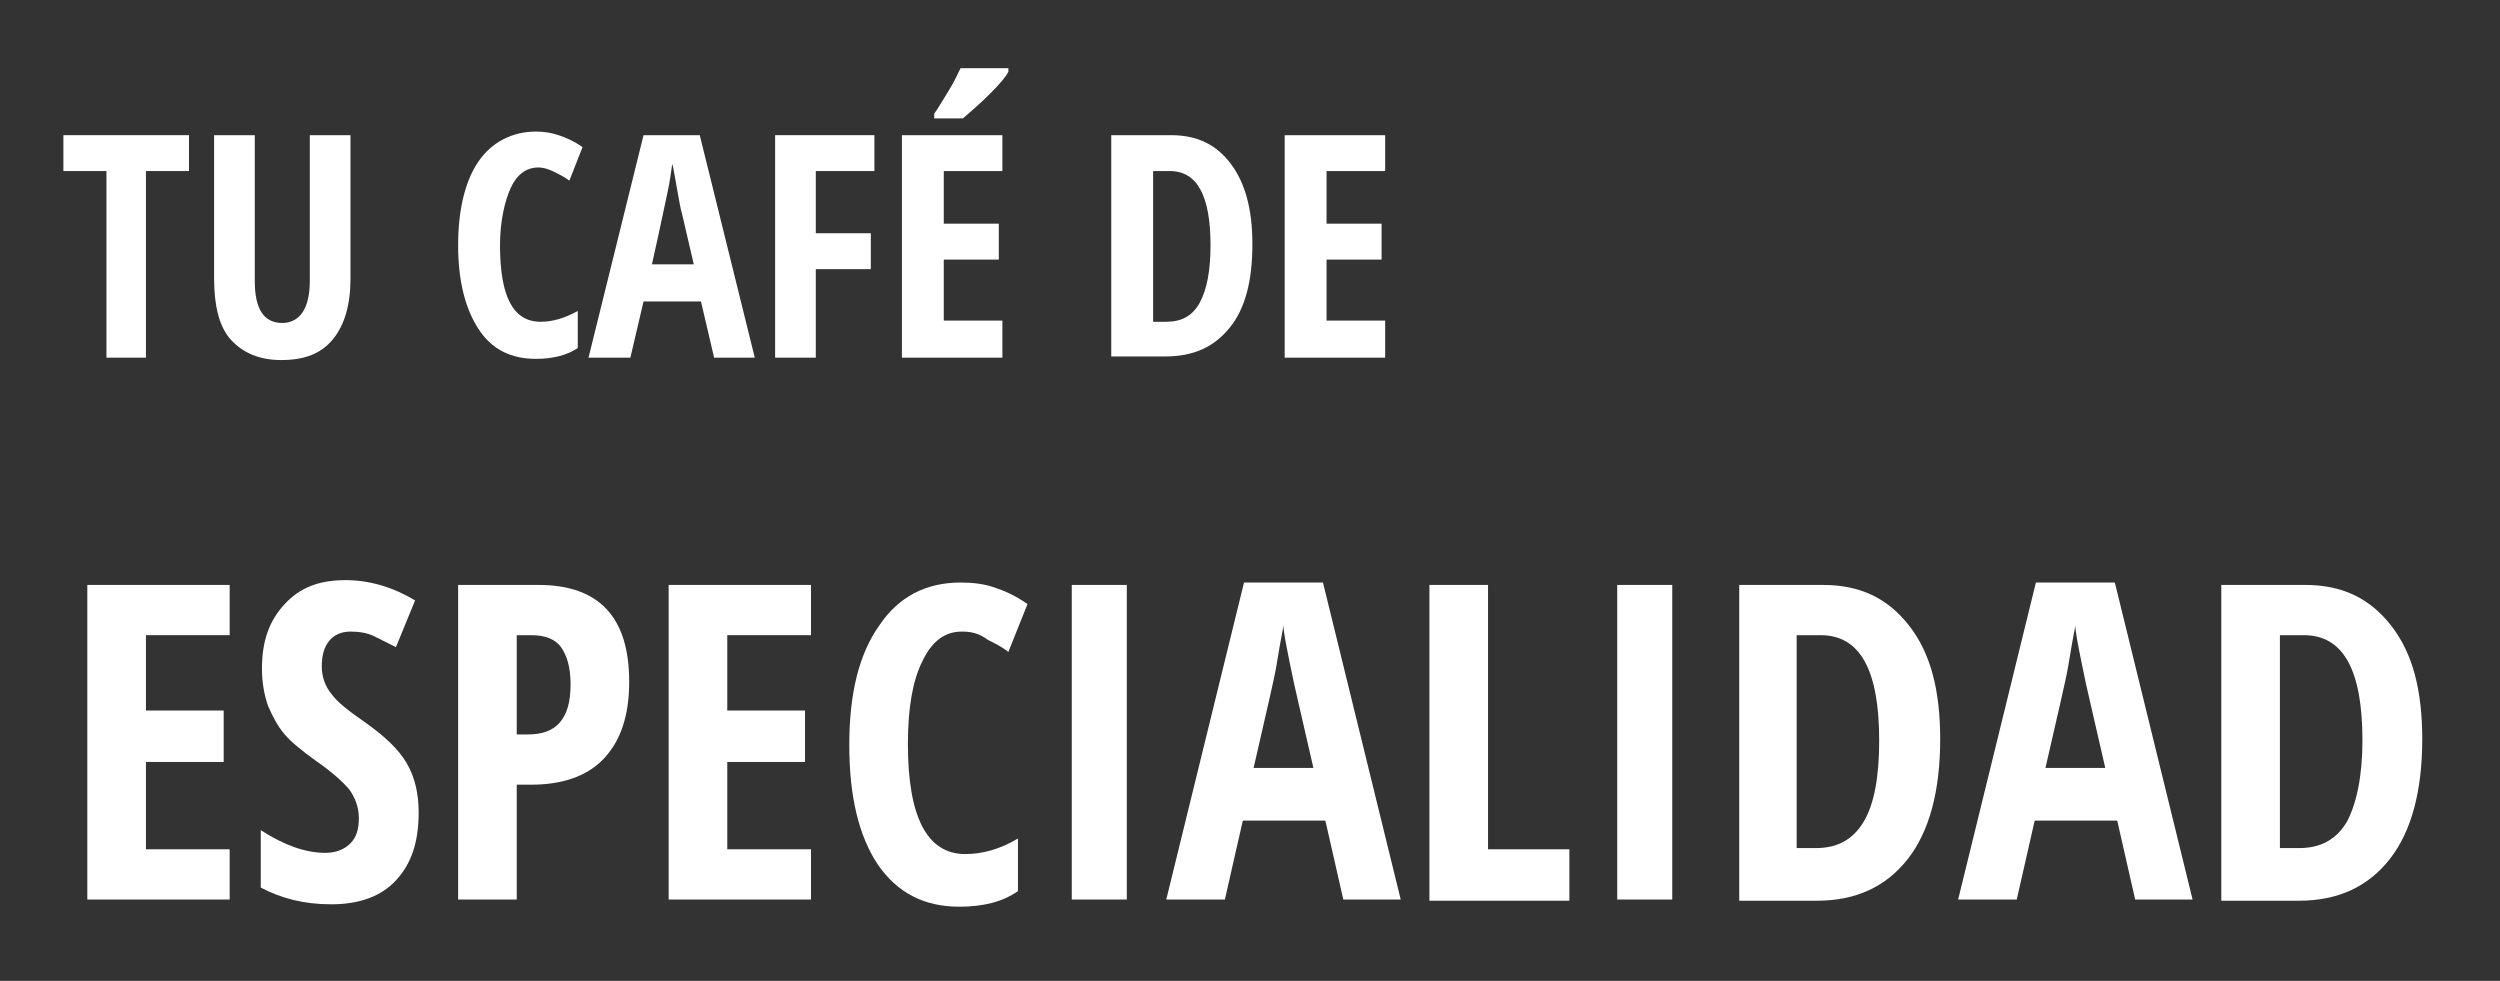
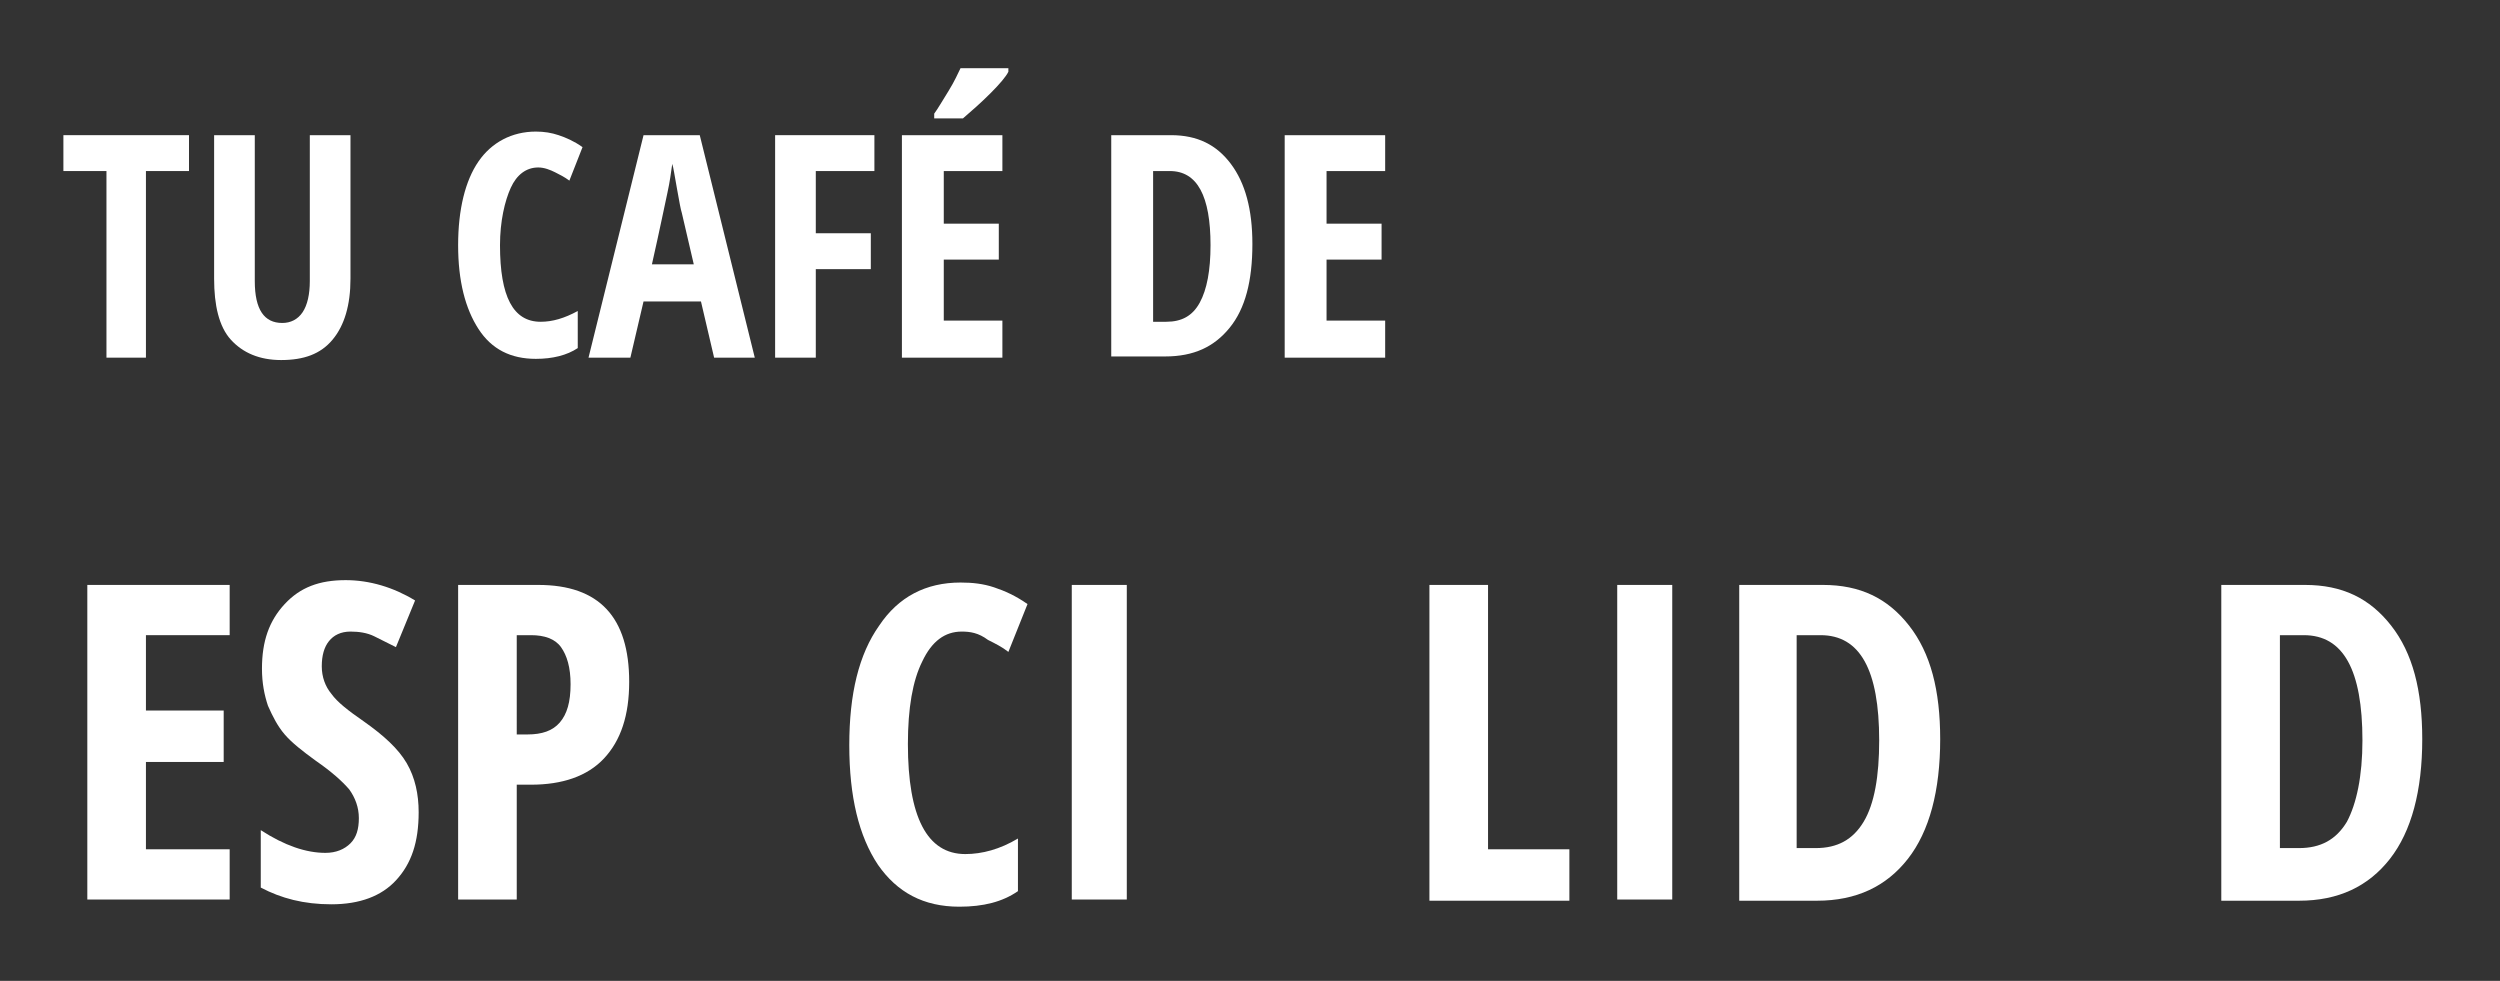
<svg xmlns="http://www.w3.org/2000/svg" version="1.1" id="Capa_1" x="0px" y="0px" viewBox="0 0 209 82" style="enable-background:new 0 0 209 82;" xml:space="preserve">
  <rect x="0" y="0" width="209" height="82" fill="#333333" stroke="none" />
  <style type="text/css">
	.st0{fill:#FFFFFF;}
</style>
  <g>
    <g>
      <path class="st0" d="M12.3,29.9H8.9V14.3H5.3v-3h10.5v3h-3.6V29.9z" />
      <path class="st0" d="M29.3,11.3v12c0,2.2-0.5,3.9-1.5,5.1s-2.4,1.7-4.3,1.7c-1.8,0-3.2-0.6-4.2-1.7s-1.4-2.9-1.4-5.1v-12h3.4v12.2    c0,2.4,0.8,3.5,2.3,3.5c0.7,0,1.3-0.3,1.7-0.9s0.6-1.5,0.6-2.6V11.3H29.3z" />
      <path class="st0" d="M45,14c-1,0-1.8,0.6-2.3,1.7s-0.9,2.8-0.9,4.8c0,4.3,1.1,6.4,3.4,6.4c1,0,2-0.3,3.1-0.9v3.1    c-0.9,0.6-2.1,0.9-3.5,0.9c-2.1,0-3.7-0.8-4.8-2.5s-1.7-4-1.7-7s0.6-5.4,1.7-7s2.8-2.5,4.8-2.5c0.7,0,1.3,0.1,1.9,0.3s1.3,0.5,2,1    l-1.1,2.8c-0.4-0.3-0.8-0.5-1.2-0.7S45.5,14,45,14z" />
      <path class="st0" d="M59.7,29.9l-1.1-4.7h-4.8l-1.1,4.7h-3.5l4.6-18.6h4.7l4.6,18.6H59.7z M58,22.1l-1-4.3c-0.1-0.3-0.2-0.9-0.4-2    s-0.3-1.8-0.4-2.1c-0.1,0.7-0.2,1.5-0.4,2.4s-0.6,2.9-1.3,6H58z" />
      <path class="st0" d="M68.2,29.9h-3.4V11.3h8.3v3h-4.9v5.2h4.6v3h-4.6V29.9z" />
      <path class="st0" d="M83.8,29.9h-8.4V11.3h8.4v3h-4.9v4.4h4.6v3h-4.6v5.1h4.9V29.9z M78.1,9.8V9.5c0.3-0.4,0.7-1.1,1.2-1.9    s0.8-1.5,1-1.9h4v0.3c-0.2,0.4-0.7,1-1.5,1.8s-1.6,1.5-2.3,2.1H78.1z" />
      <path class="st0" d="M104.7,20.4c0,3.1-0.6,5.4-1.9,7s-3,2.4-5.4,2.4h-4.5V11.3h5c2.2,0,3.8,0.8,5,2.4S104.7,17.5,104.7,20.4z     M101.2,20.5c0-4.1-1.1-6.2-3.4-6.2h-1.4v12.6h1.1c1.3,0,2.2-0.5,2.8-1.6S101.2,22.6,101.2,20.5z" />
      <path class="st0" d="M115.8,29.9h-8.4V11.3h8.4v3h-4.9v4.4h4.6v3h-4.6v5.1h4.9V29.9z" />
    </g>
    <g>
      <path class="st0" d="M19.2,75.2H7.3V48.9h11.9v4.2h-7v6.3h6.5v4.3h-6.5v7.3h7V75.2z" />
      <path class="st0" d="M35,67.9c0,2.5-0.6,4.3-1.9,5.7c-1.2,1.3-3,2-5.4,2c-2.3,0-4.2-0.5-5.9-1.4v-4.8c2,1.3,3.8,1.9,5.4,1.9    c0.9,0,1.6-0.3,2.1-0.8c0.5-0.5,0.7-1.2,0.7-2.1c0-0.9-0.3-1.7-0.8-2.4c-0.6-0.7-1.5-1.5-2.8-2.4c-1.1-0.8-2-1.5-2.6-2.2    c-0.6-0.7-1-1.5-1.4-2.4c-0.3-0.9-0.5-1.9-0.5-3.1c0-2.3,0.6-4,1.9-5.4s2.9-2,5.1-2c2,0,4,0.6,5.8,1.7l-1.6,3.9    c-0.6-0.3-1.2-0.6-1.8-0.9c-0.6-0.3-1.3-0.4-2-0.4c-0.8,0-1.4,0.3-1.8,0.8c-0.4,0.5-0.6,1.2-0.6,2.1c0,0.9,0.3,1.7,0.8,2.3    c0.5,0.7,1.4,1.4,2.7,2.3c1.7,1.2,2.9,2.3,3.6,3.5S35,66.4,35,67.9z" />
      <path class="st0" d="M52.6,57c0,2.8-0.7,4.9-2.1,6.4c-1.4,1.5-3.5,2.2-6.1,2.2h-1.2v9.6h-4.9V48.9h6.7    C50.1,48.9,52.6,51.6,52.6,57z M43.2,61.4h0.9c1.2,0,2.1-0.3,2.7-1c0.6-0.7,0.9-1.7,0.9-3.2c0-1.4-0.3-2.4-0.8-3.1    c-0.5-0.7-1.4-1-2.5-1h-1.2V61.4z" />
-       <path class="st0" d="M67.8,75.2H55.9V48.9h11.9v4.2h-7v6.3h6.5v4.3h-6.5v7.3h7V75.2z" />
      <path class="st0" d="M80.4,52.8c-1.4,0-2.5,0.8-3.3,2.5c-0.8,1.6-1.2,3.9-1.2,6.9c0,6.1,1.6,9.2,4.8,9.2c1.4,0,2.9-0.4,4.4-1.3    v4.4c-1.3,0.9-2.9,1.3-4.9,1.3c-3,0-5.2-1.2-6.8-3.5c-1.6-2.4-2.4-5.7-2.4-10c0-4.3,0.8-7.6,2.5-10c1.6-2.4,3.9-3.6,6.8-3.6    c1,0,1.9,0.1,2.8,0.4c0.9,0.3,1.8,0.7,2.8,1.4l-1.6,4c-0.5-0.4-1.1-0.7-1.7-1C81.8,52.9,81.1,52.8,80.4,52.8z" />
      <path class="st0" d="M89.6,75.2V48.9h4.6v26.3H89.6z" />
-       <path class="st0" d="M112.3,75.2l-1.5-6.6h-6.9l-1.5,6.6h-4.9l6.5-26.5h6.6l6.5,26.5H112.3z M109.8,64.2l-1.4-6.1    c-0.1-0.4-0.3-1.3-0.6-2.8c-0.3-1.5-0.5-2.5-0.5-3c-0.2,1-0.4,2.2-0.6,3.4c-0.2,1.2-0.9,4.1-1.9,8.5H109.8z" />
      <path class="st0" d="M119.5,75.2V48.9h4.9v22.1h6.8v4.3H119.5z" />
      <path class="st0" d="M135.2,75.2V48.9h4.6v26.3H135.2z" />
      <path class="st0" d="M162.2,61.8c0,4.3-0.9,7.7-2.7,10s-4.3,3.5-7.6,3.5h-6.5V48.9h7c3.1,0,5.4,1.1,7.2,3.4S162.2,57.7,162.2,61.8    z M157.1,61.9c0-5.9-1.6-8.8-4.9-8.8h-2v17.8h1.6c1.8,0,3.1-0.7,4-2.2C156.7,67.2,157.1,64.9,157.1,61.9z" />
-       <path class="st0" d="M178.5,75.2l-1.5-6.6h-6.9l-1.5,6.6h-4.9l6.5-26.5h6.6l6.5,26.5H178.5z M176,64.2l-1.4-6.1    c-0.1-0.4-0.3-1.3-0.6-2.8c-0.3-1.5-0.5-2.5-0.5-3c-0.2,1-0.4,2.2-0.6,3.4c-0.2,1.2-0.9,4.1-1.9,8.5H176z" />
      <path class="st0" d="M202.5,61.8c0,4.3-0.9,7.7-2.7,10s-4.3,3.5-7.6,3.5h-6.5V48.9h7c3.1,0,5.4,1.1,7.2,3.4S202.5,57.7,202.5,61.8    z M197.5,61.9c0-5.9-1.6-8.8-4.9-8.8h-2v17.8h1.6c1.8,0,3.1-0.7,4-2.2C197,67.2,197.5,64.9,197.5,61.9z" />
    </g>
  </g>
</svg>